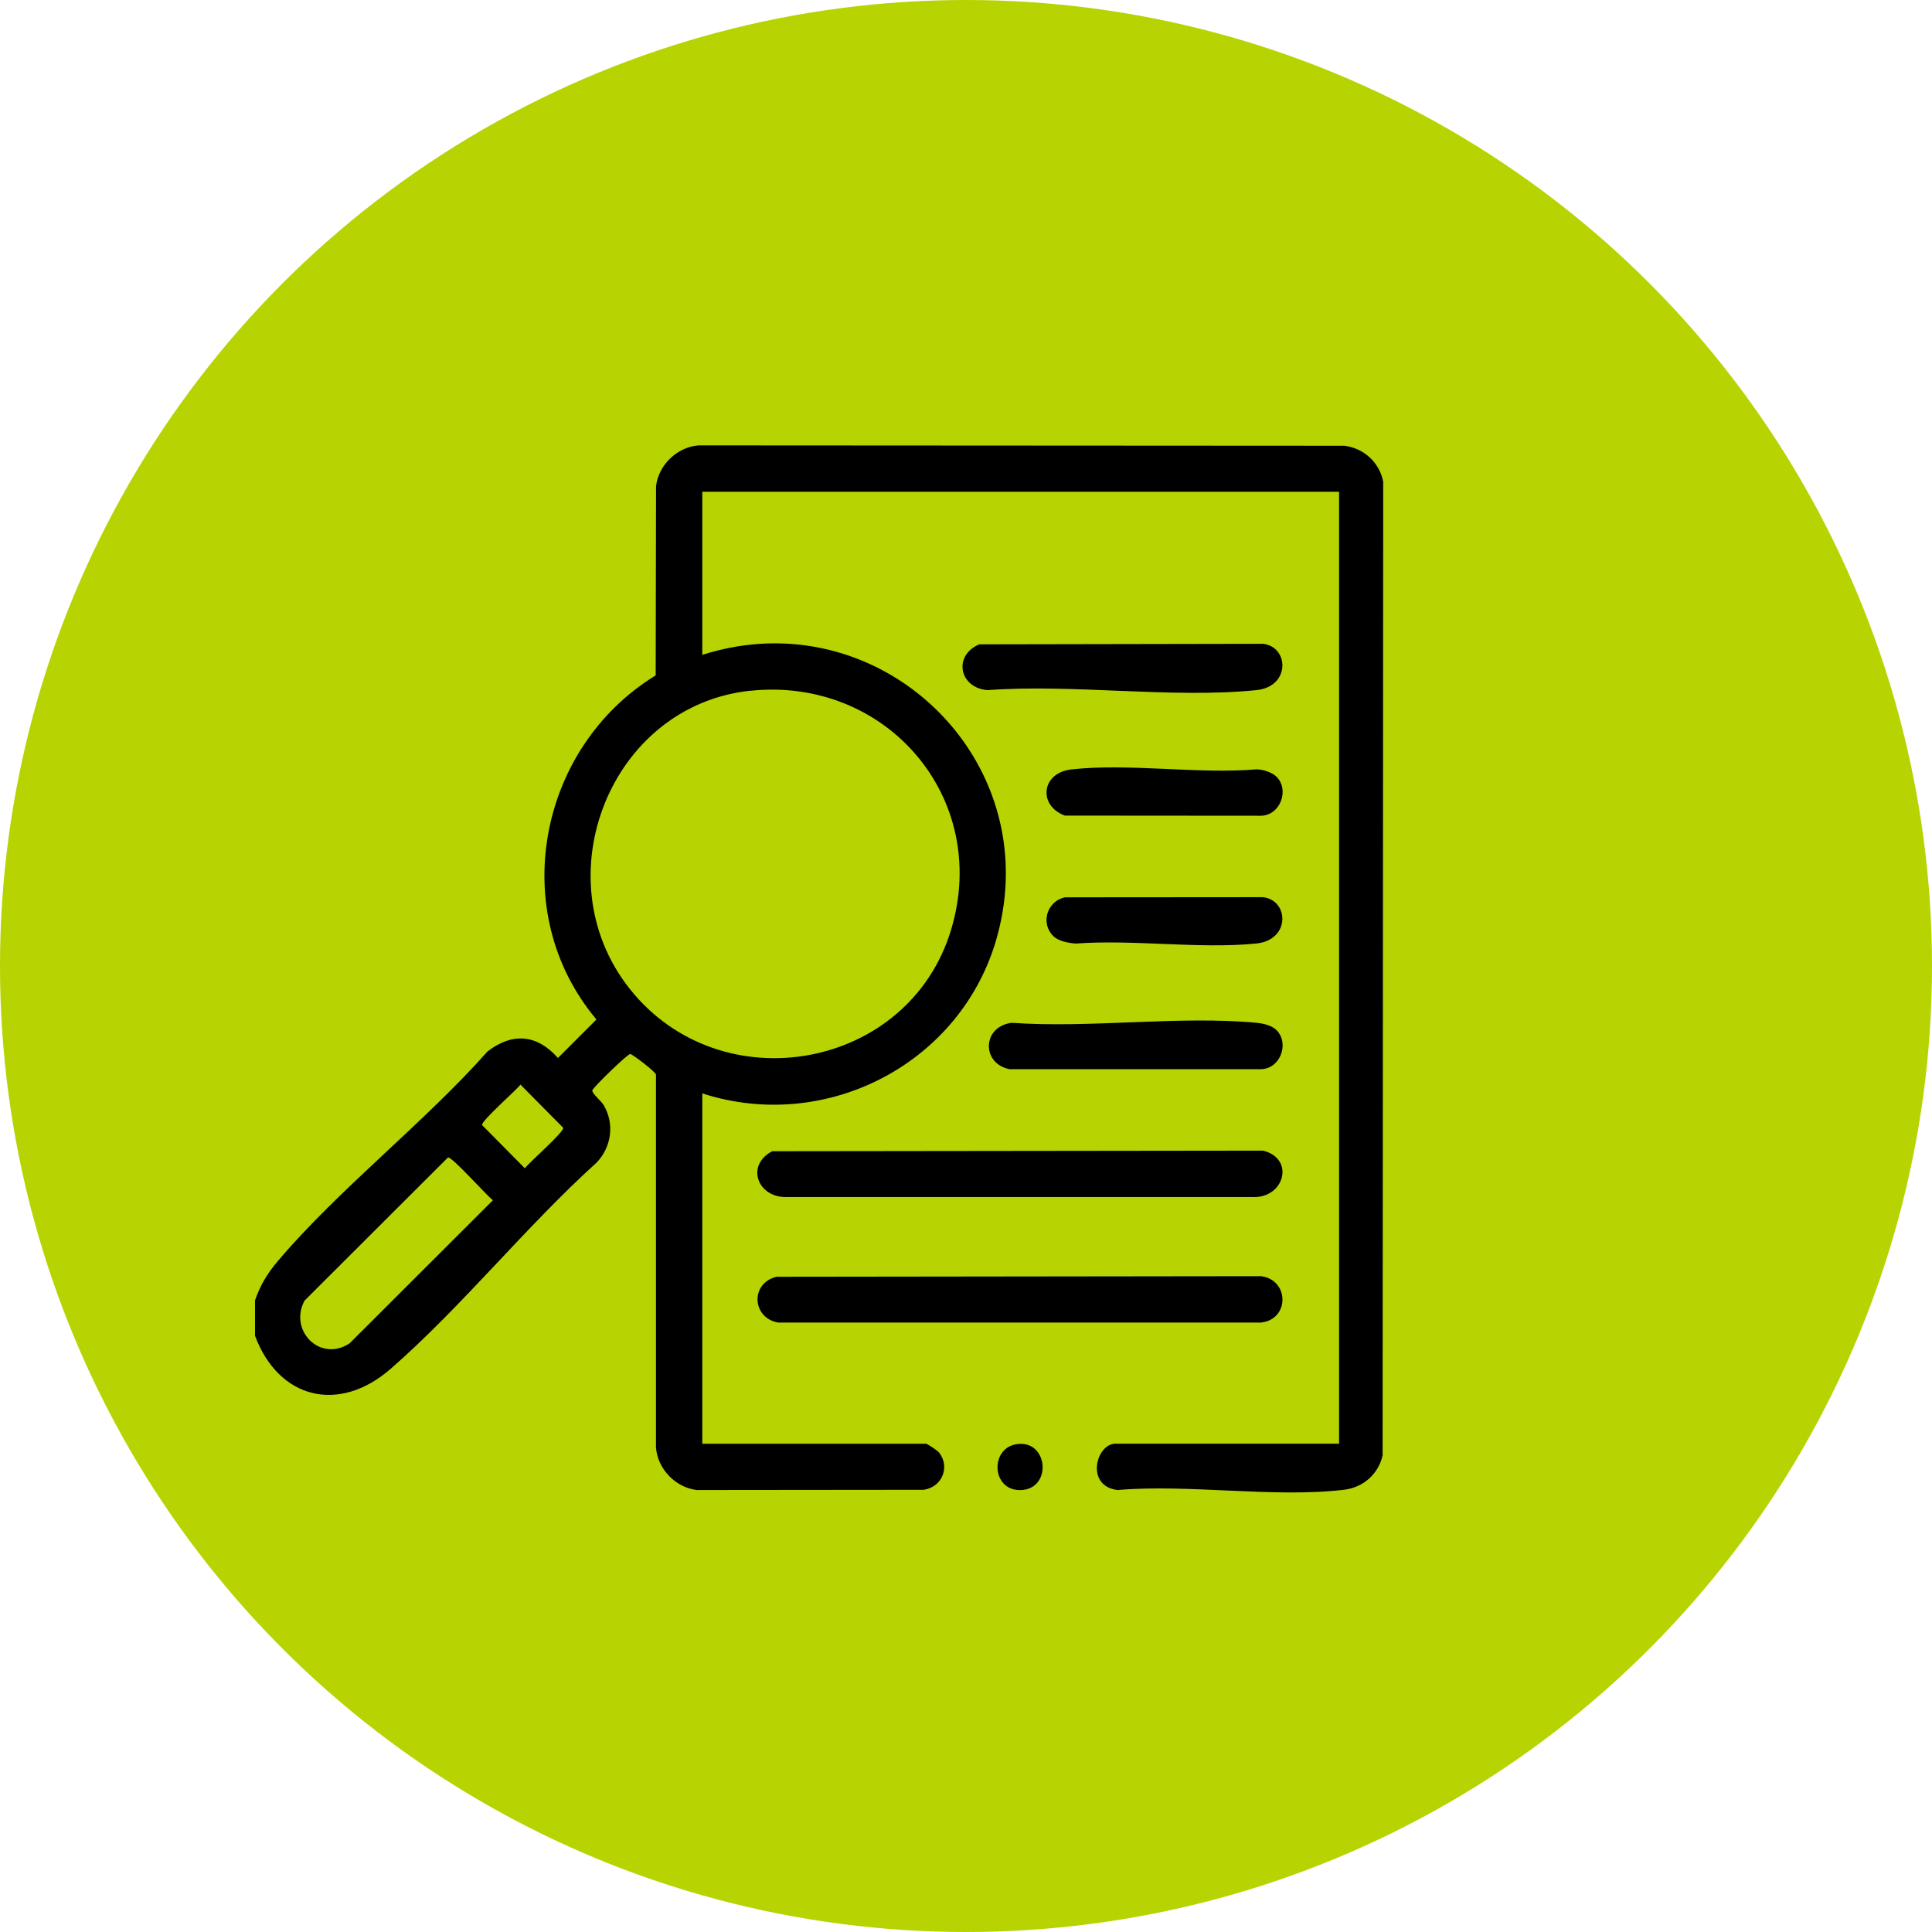
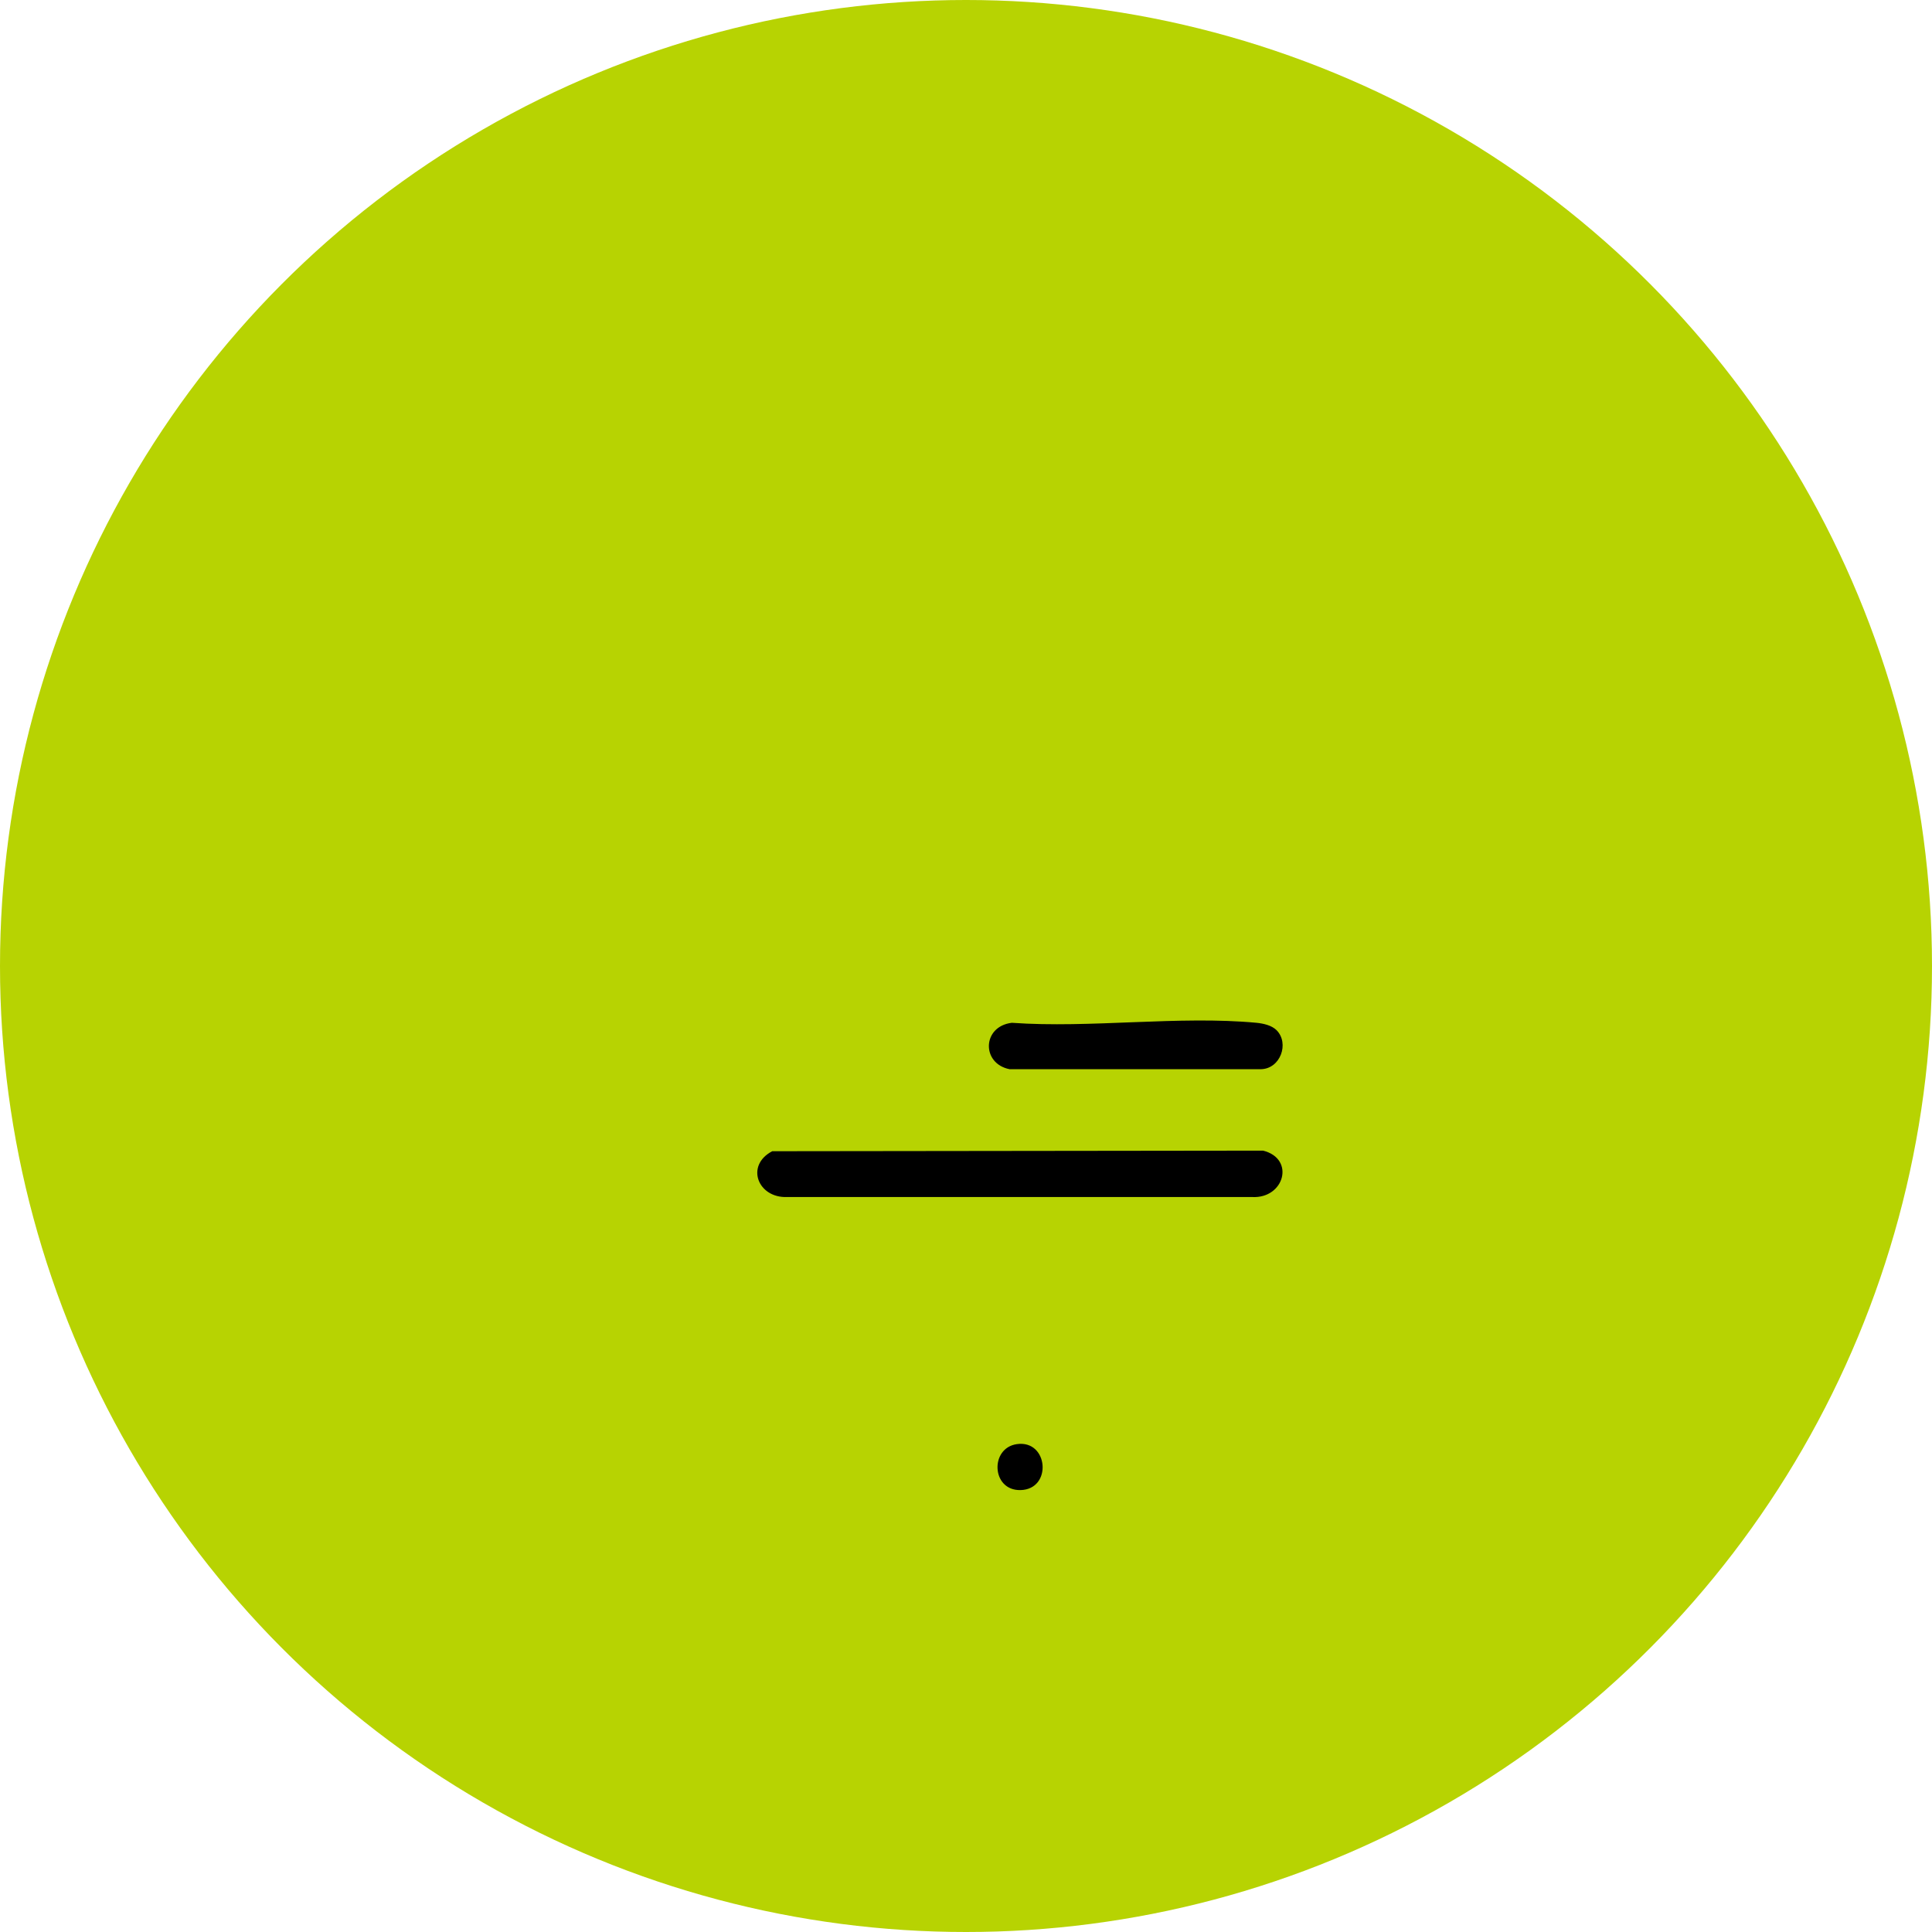
<svg xmlns="http://www.w3.org/2000/svg" id="Capa_2" data-name="Capa 2" viewBox="0 0 261.92 261.92">
  <defs>
    <style>
      .cls-1 {
        fill: #b7d302;
      }
    </style>
  </defs>
  <g id="Capa_1-2" data-name="Capa 1">
    <g>
      <circle class="cls-1" cx="130.96" cy="130.96" r="130.96" />
      <g>
-         <path d="M34.57,176.3c.72-2.1,1.71-3.71,3.13-5.38,8.35-9.83,19.74-18.63,28.39-28.37,3.38-2.62,6.73-2.32,9.55.88l5.22-5.22c-12.23-14.54-7.92-36.87,8.03-46.65l.05-25.64c.33-2.91,2.91-5.36,5.81-5.54l87.5.05c2.63.32,4.78,2.26,5.27,4.89l-.08,131.97c-.55,2.54-2.63,4.36-5.19,4.67-9.49,1.14-21.03-.79-30.74.04-4.43-.53-2.91-6.28-.29-6.28h30.32V66.67h-86.33v22.11c23.86-7.65,46.73,14.01,39.94,38.3-4.76,17.04-23.09,26.61-39.94,21.15v47.5h30.32c.19,0,1.57.91,1.79,1.2,1.54,2.01.34,4.71-2.11,5.04l-30.74.03c-2.91-.33-5.36-2.91-5.54-5.81v-50.5c-.06-.4-3.14-2.74-3.48-2.8s-5.09,4.58-5.15,4.93c-.07.4,1.2,1.43,1.53,1.99,1.52,2.53,1.07,5.73-.97,7.82-9.58,8.66-18.25,19.53-27.91,27.95-6.99,6.08-15.15,4.12-18.38-4.49v-4.78ZM101.71,93.64c-19.01,2.02-28.2,25.42-16.36,40.39,12.36,15.62,37.9,11.07,43.61-8.05,5.34-17.9-8.88-34.28-27.26-32.33ZM70.56,147.04c-.65.84-5.31,4.91-5.21,5.48l5.8,5.86c.65-.84,5.31-4.91,5.21-5.48l-5.8-5.86ZM60.74,156.91l-19.45,19.41c-2.17,4.02,2.07,8.43,6.1,5.8l19.43-19.4c-.9-.7-5.51-5.9-6.08-5.8Z" />
-         <path d="M105.28,173.09l65.65-.08c3.88.46,3.94,5.88,0,6.29h-65.43c-3.57-.62-3.82-5.35-.22-6.21Z" />
        <path d="M104.69,156.07l66.55-.08c4.38,1.1,2.87,6.53-1.49,6.29h-63.05c-3.96.15-5.69-4.28-2.01-6.21Z" />
-         <path d="M132.76,87.35l38.48-.07c3.53.42,3.73,5.81-.91,6.28-11.46,1.16-24.78-.86-36.44,0-3.82-.28-4.74-4.67-1.13-6.21Z" />
-         <path d="M173.07,139.67c1.75,1.77.52,5.23-2.13,5.28h-34.07c-3.84-.75-3.74-5.8.3-6.29,10.66.76,22.67-.99,33.18,0,.91.09,2.06.34,2.72,1.01Z" />
-         <path d="M173.07,105.31c1.75,1.77.52,5.23-2.13,5.28l-26.58-.02c-3.66-1.36-3.2-5.8.88-6.26,7.8-.87,17.14.66,25.1-.01.86,0,2.12.4,2.72,1.01Z" />
-         <path d="M142.8,126.91c-1.78-1.75-.86-4.72,1.56-5.26l26.87-.02c3.54.42,3.73,5.81-.91,6.28-7.71.78-16.65-.58-24.5.01-.96-.08-2.33-.32-3.02-1.01Z" />
+         <path d="M173.07,139.67c1.75,1.77.52,5.23-2.13,5.28h-34.07c-3.84-.75-3.74-5.8.3-6.29,10.66.76,22.67-.99,33.18,0,.91.09,2.06.34,2.72,1.01" />
        <path d="M137.85,195.78c4.29-.62,4.84,6.13.5,6.23-3.95.09-4.18-5.7-.5-6.23Z" />
      </g>
    </g>
  </g>
</svg>